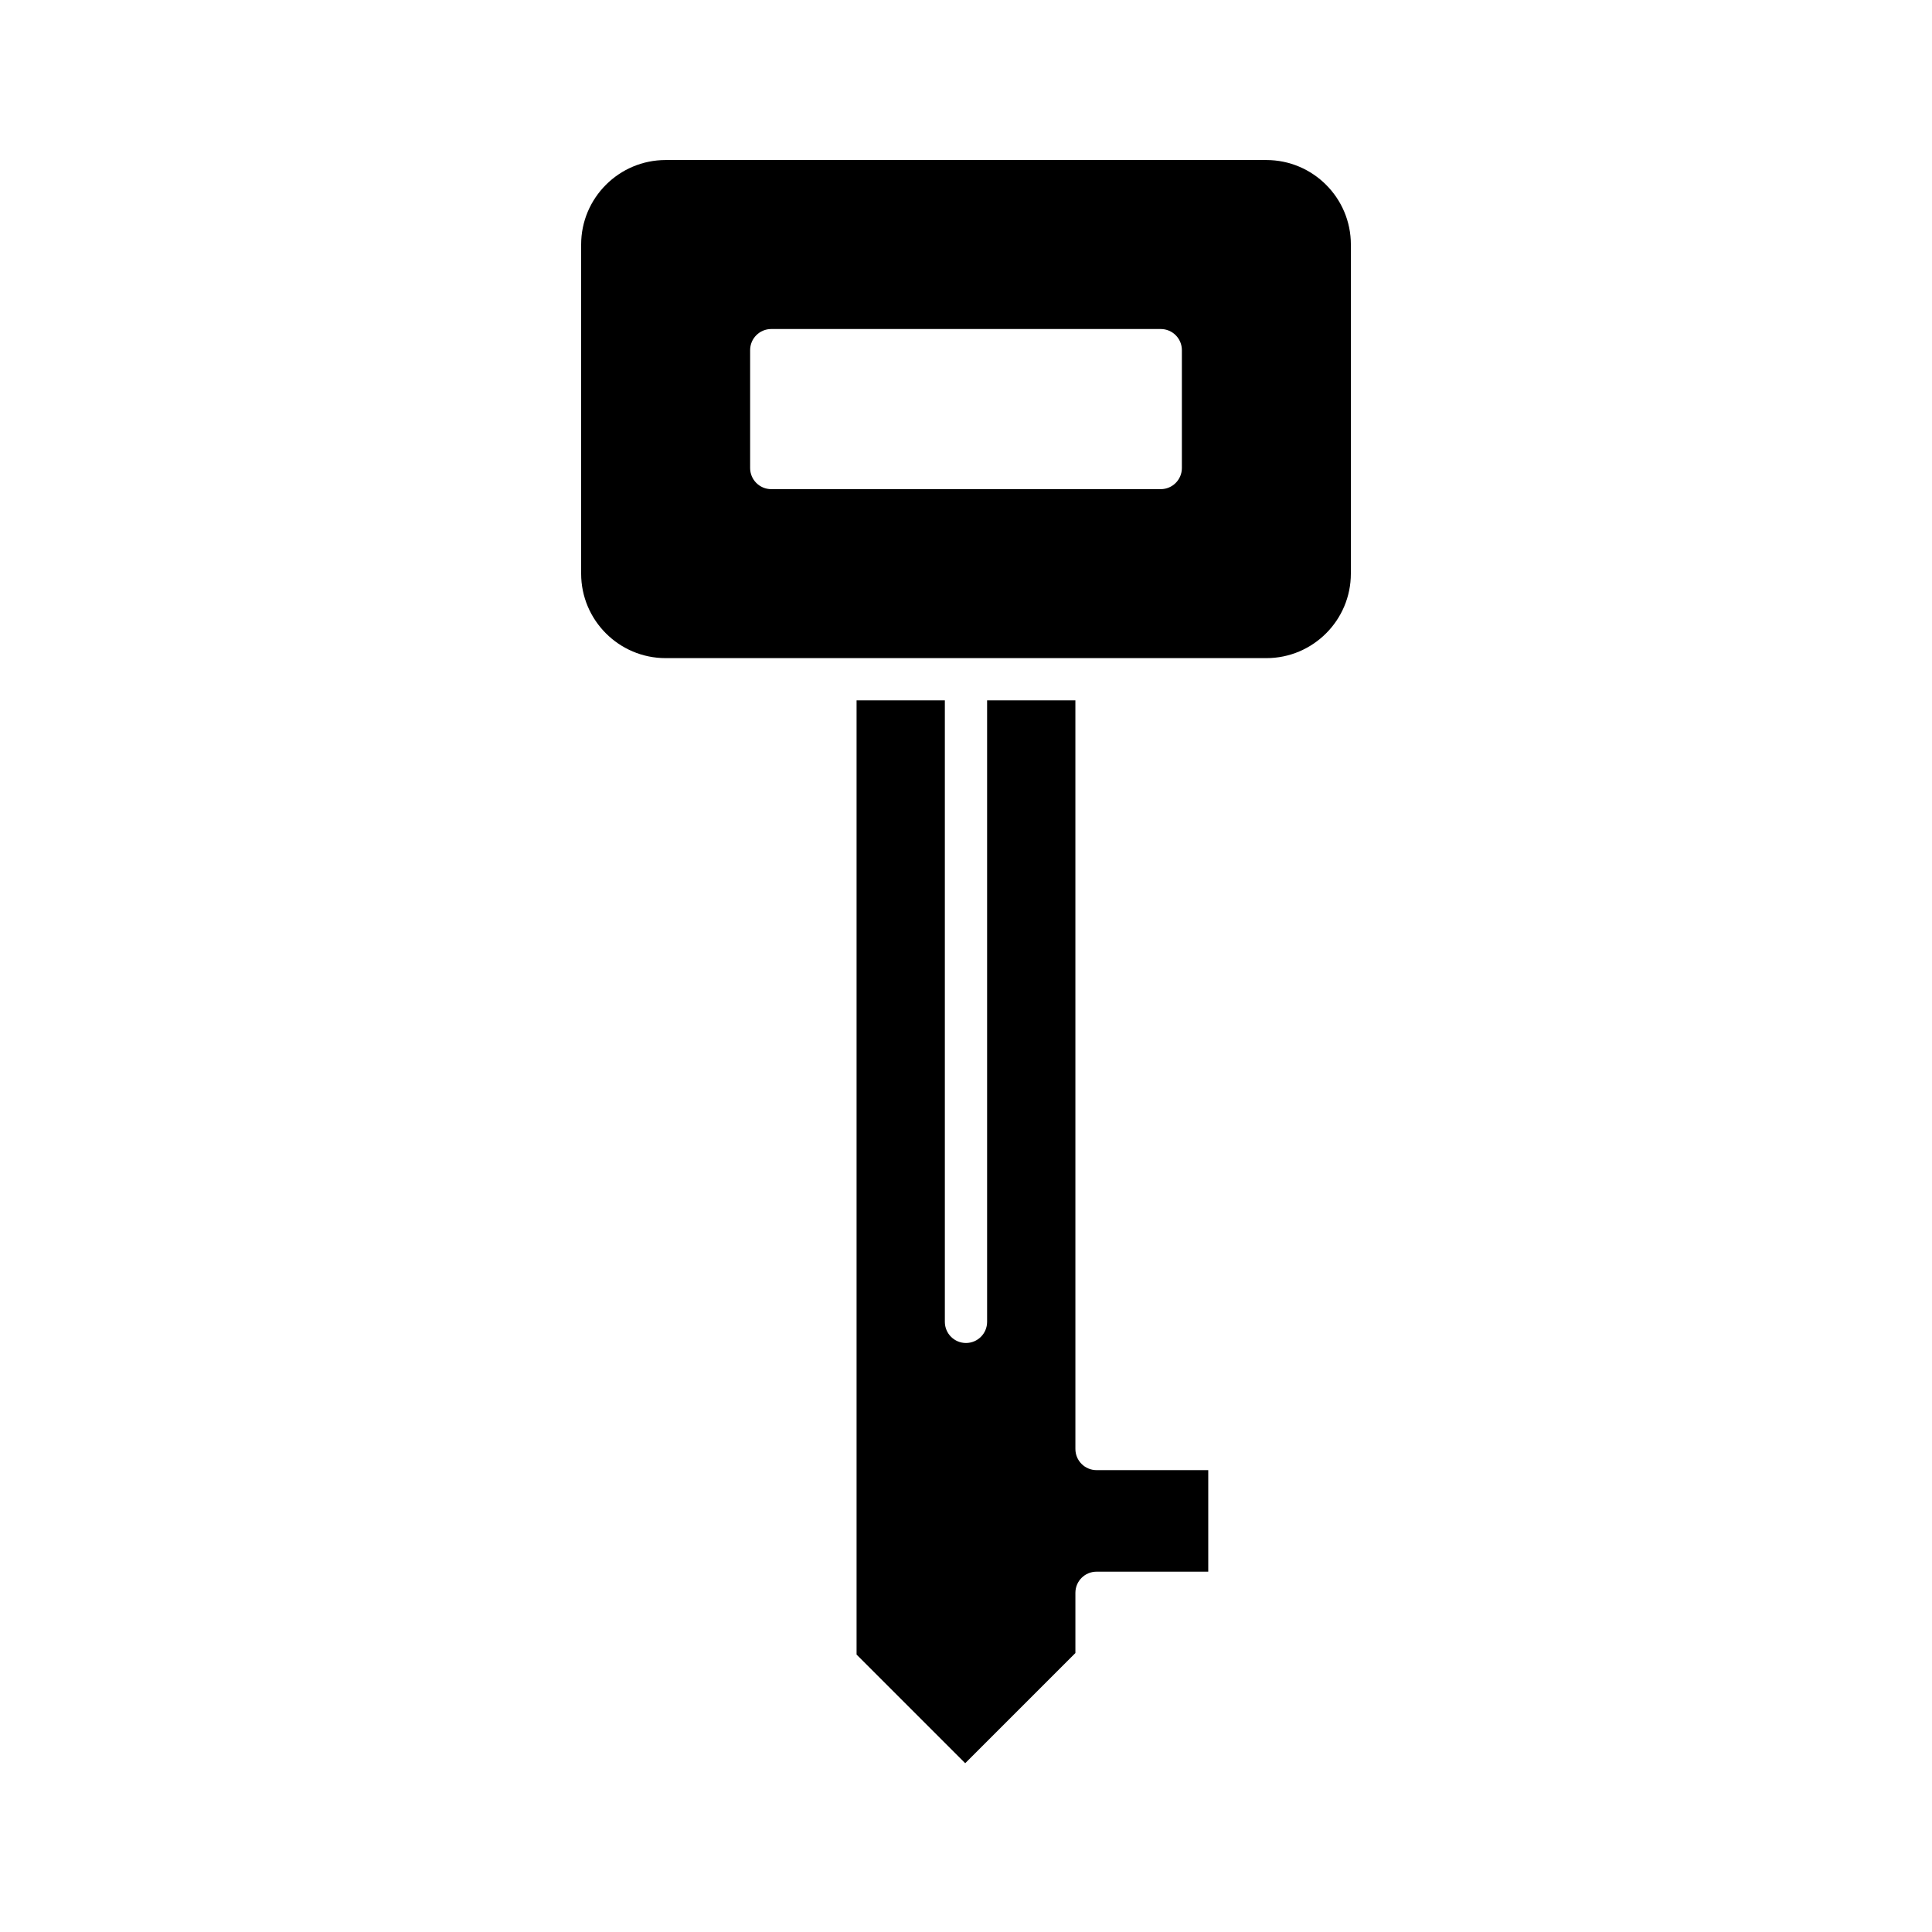
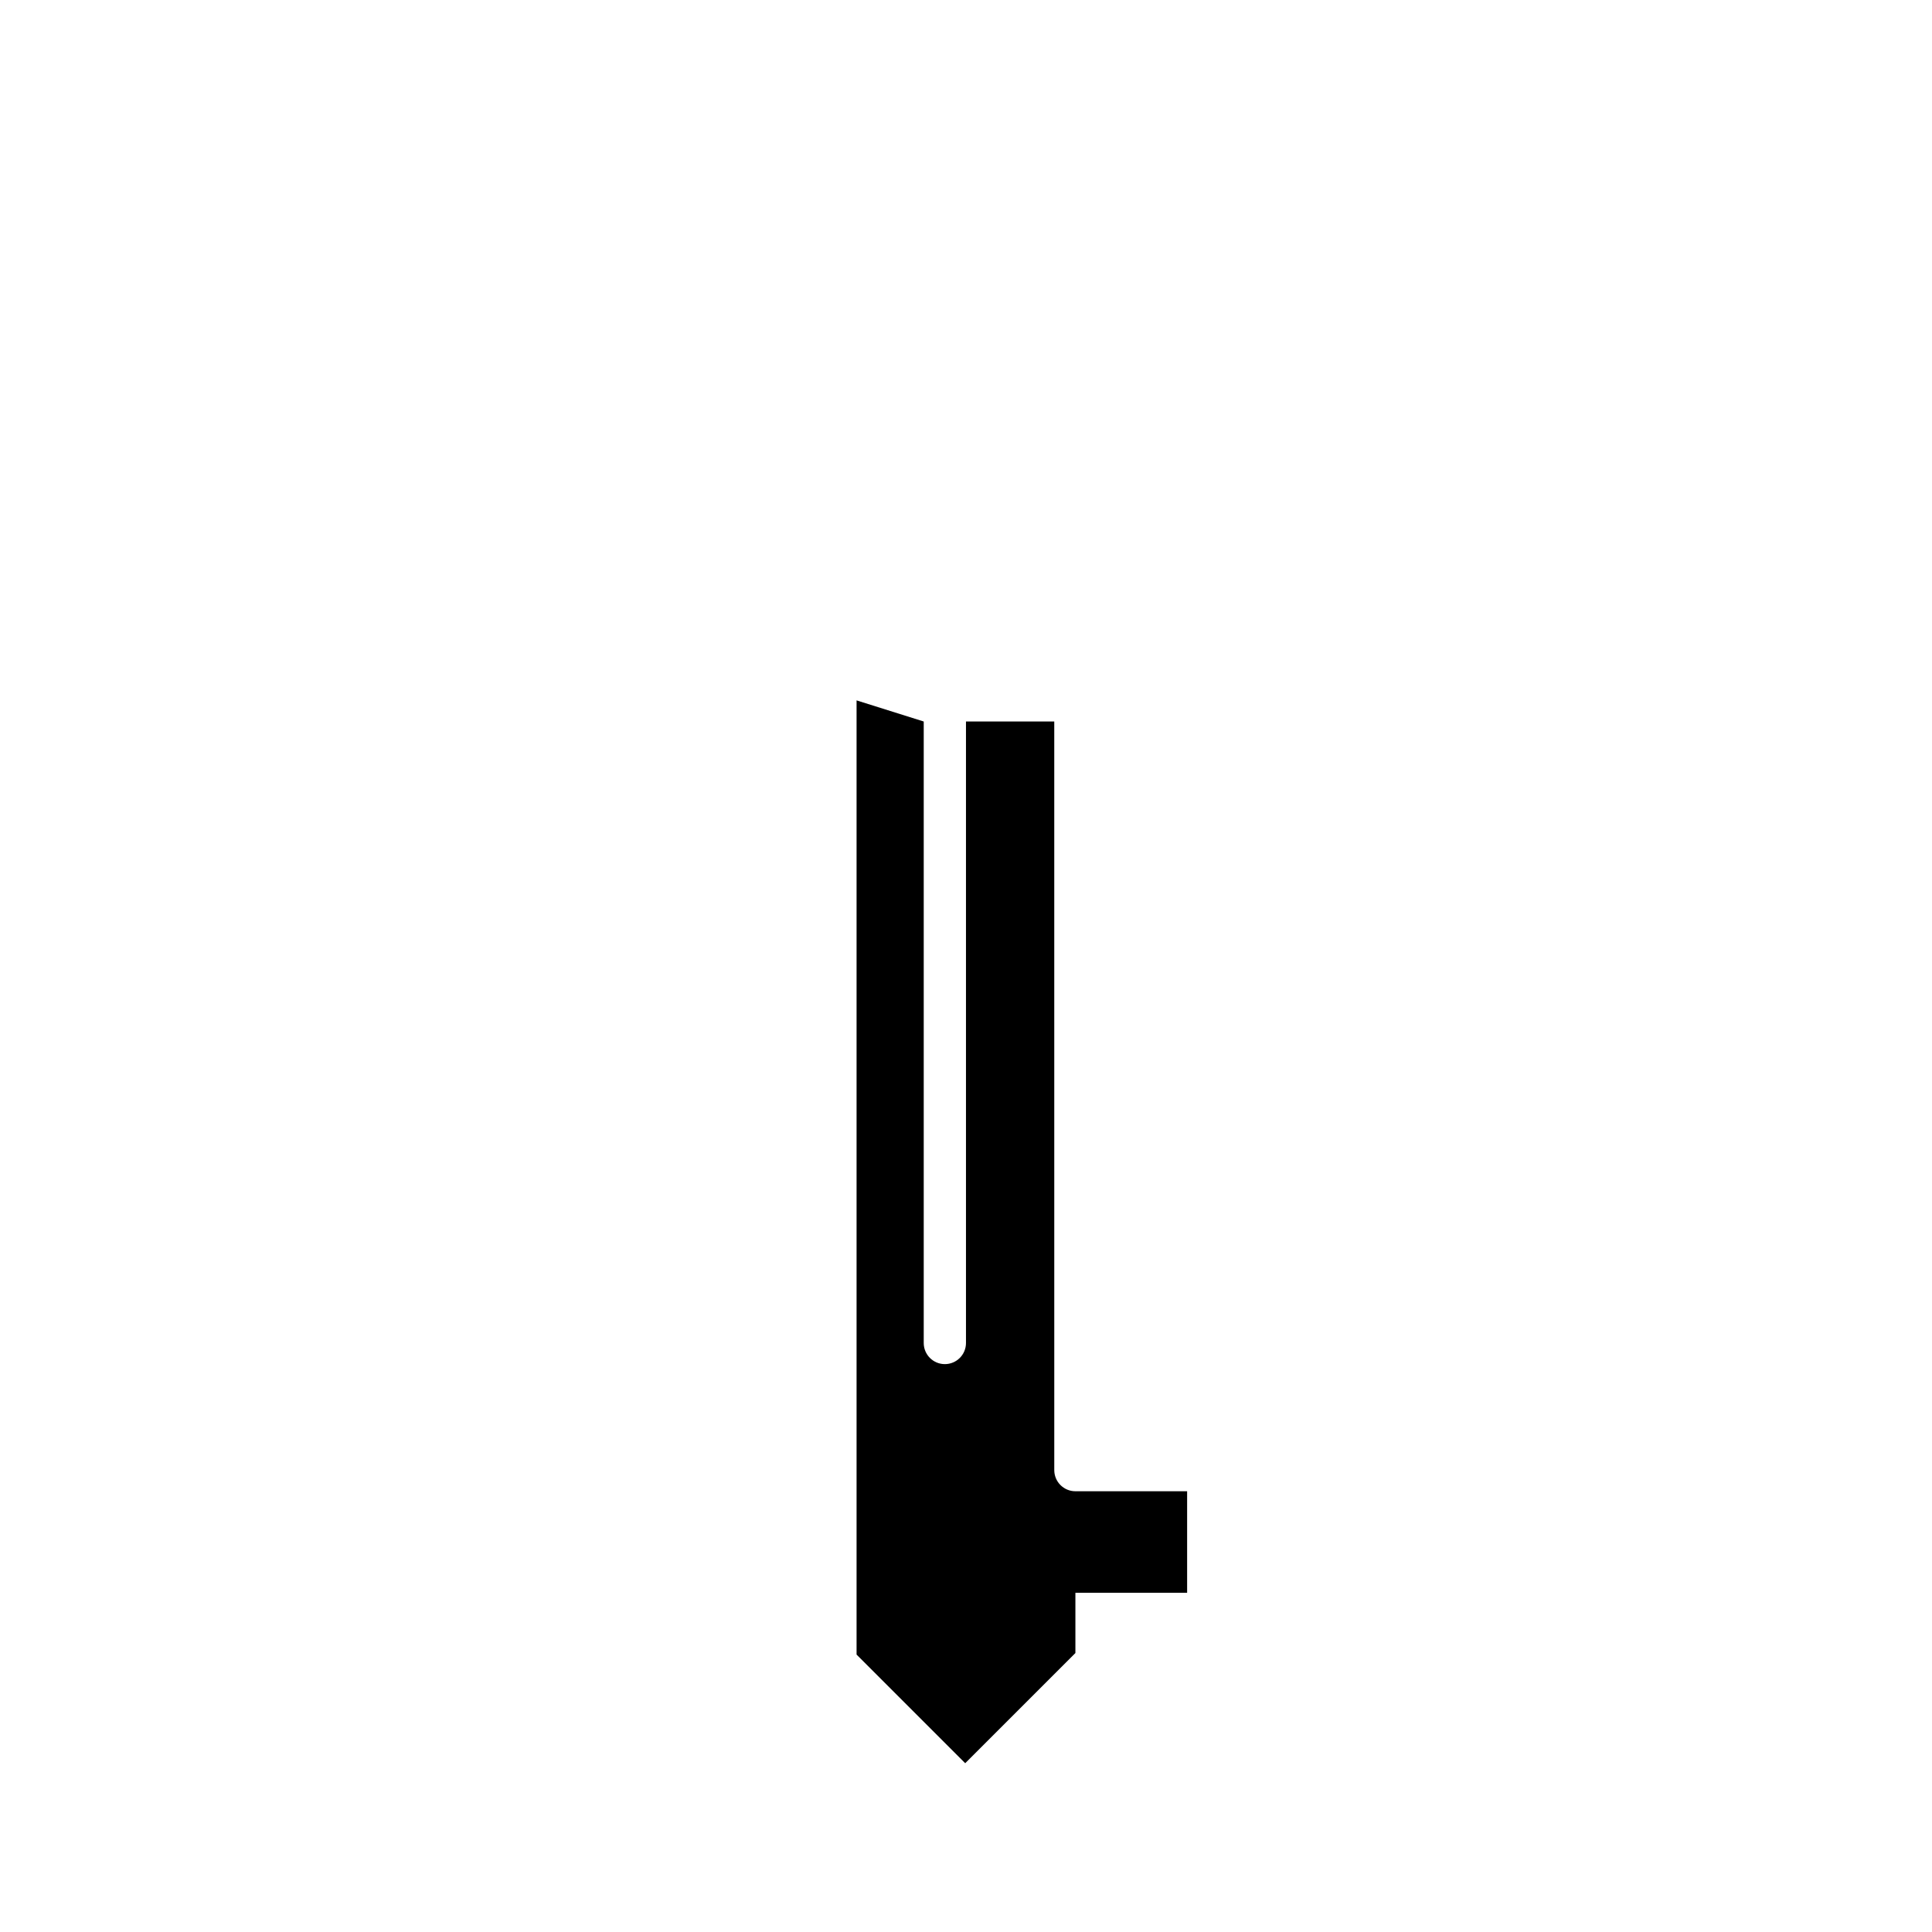
<svg xmlns="http://www.w3.org/2000/svg" fill="#000000" width="800px" height="800px" version="1.1" viewBox="144 144 512 512">
  <g>
-     <path d="m371 329.61v252.87l28.789 28.789 29.203-29.199v-15.961c0-3.09 2.504-5.598 5.598-5.598h29.609v-26.914h-29.609c-3.094 0-5.598-2.508-5.598-5.598l-0.004-198.39h-23.395v164.7c0 3.09-2.504 5.598-5.598 5.598s-5.598-2.508-5.598-5.598v-164.7z" />
-     <path d="m479.6 186.41h-159.2c-12.348 0-22.391 10.043-22.391 22.391v87.219c0 12.348 10.043 22.391 22.391 22.391h159.2c12.348 0 22.391-10.047 22.391-22.391l0.004-87.219c0-12.348-10.043-22.391-22.395-22.391zm-22.391 81.621c0 3.09-2.504 5.598-5.598 5.598h-103.22c-3.094 0-5.598-2.508-5.598-5.598v-31.238c0-3.09 2.504-5.598 5.598-5.598h103.22c3.094 0 5.598 2.508 5.598 5.598z" />
+     <path d="m371 329.61v252.87l28.789 28.789 29.203-29.199v-15.961h29.609v-26.914h-29.609c-3.094 0-5.598-2.508-5.598-5.598l-0.004-198.39h-23.395v164.7c0 3.09-2.504 5.598-5.598 5.598s-5.598-2.508-5.598-5.598v-164.7z" />
  </g>
</svg>